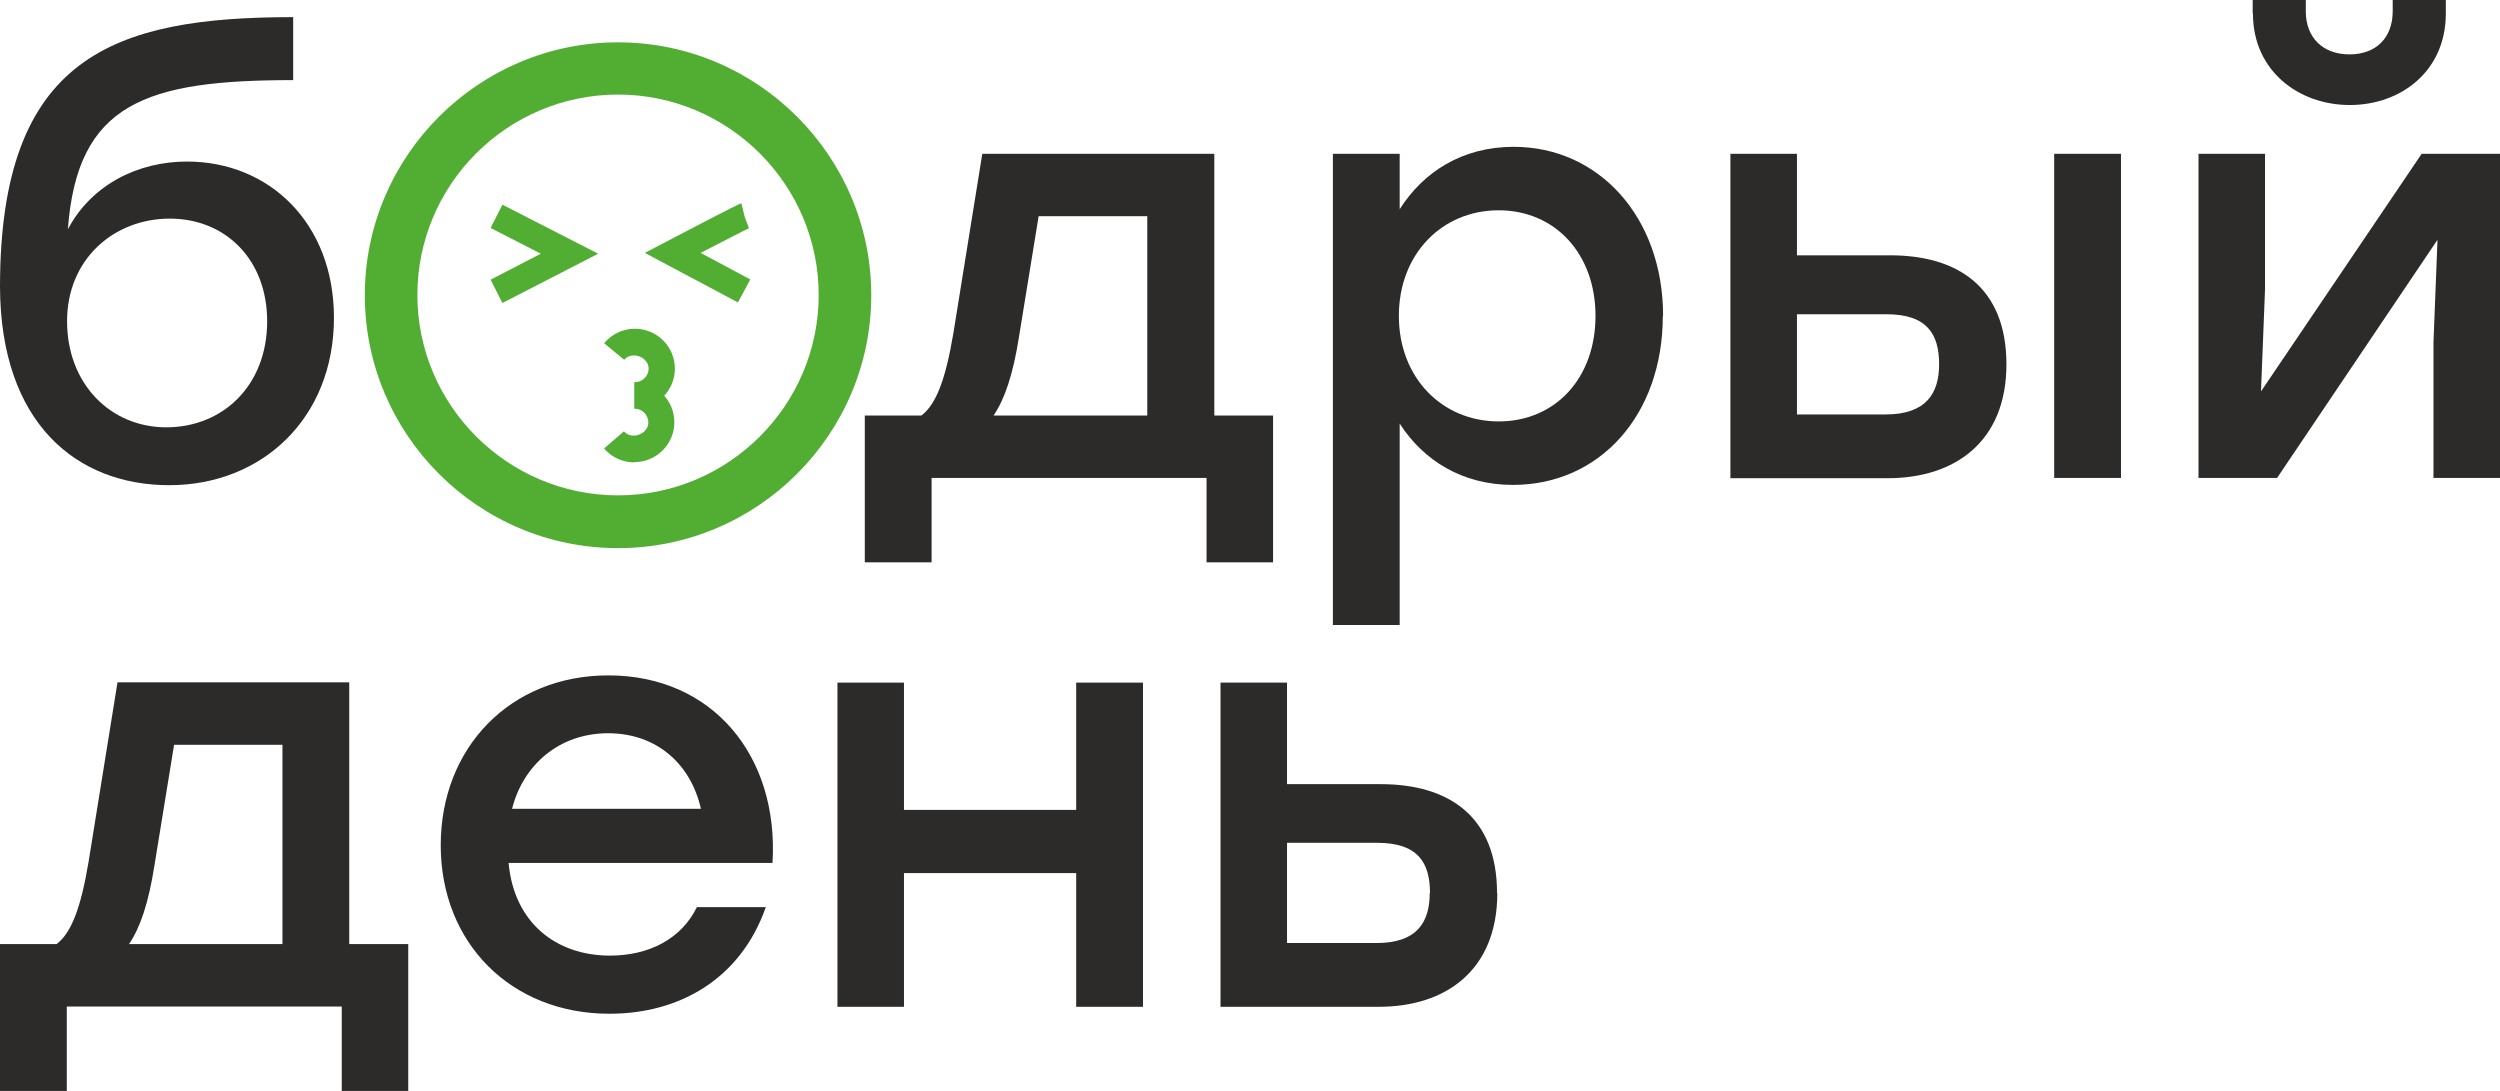
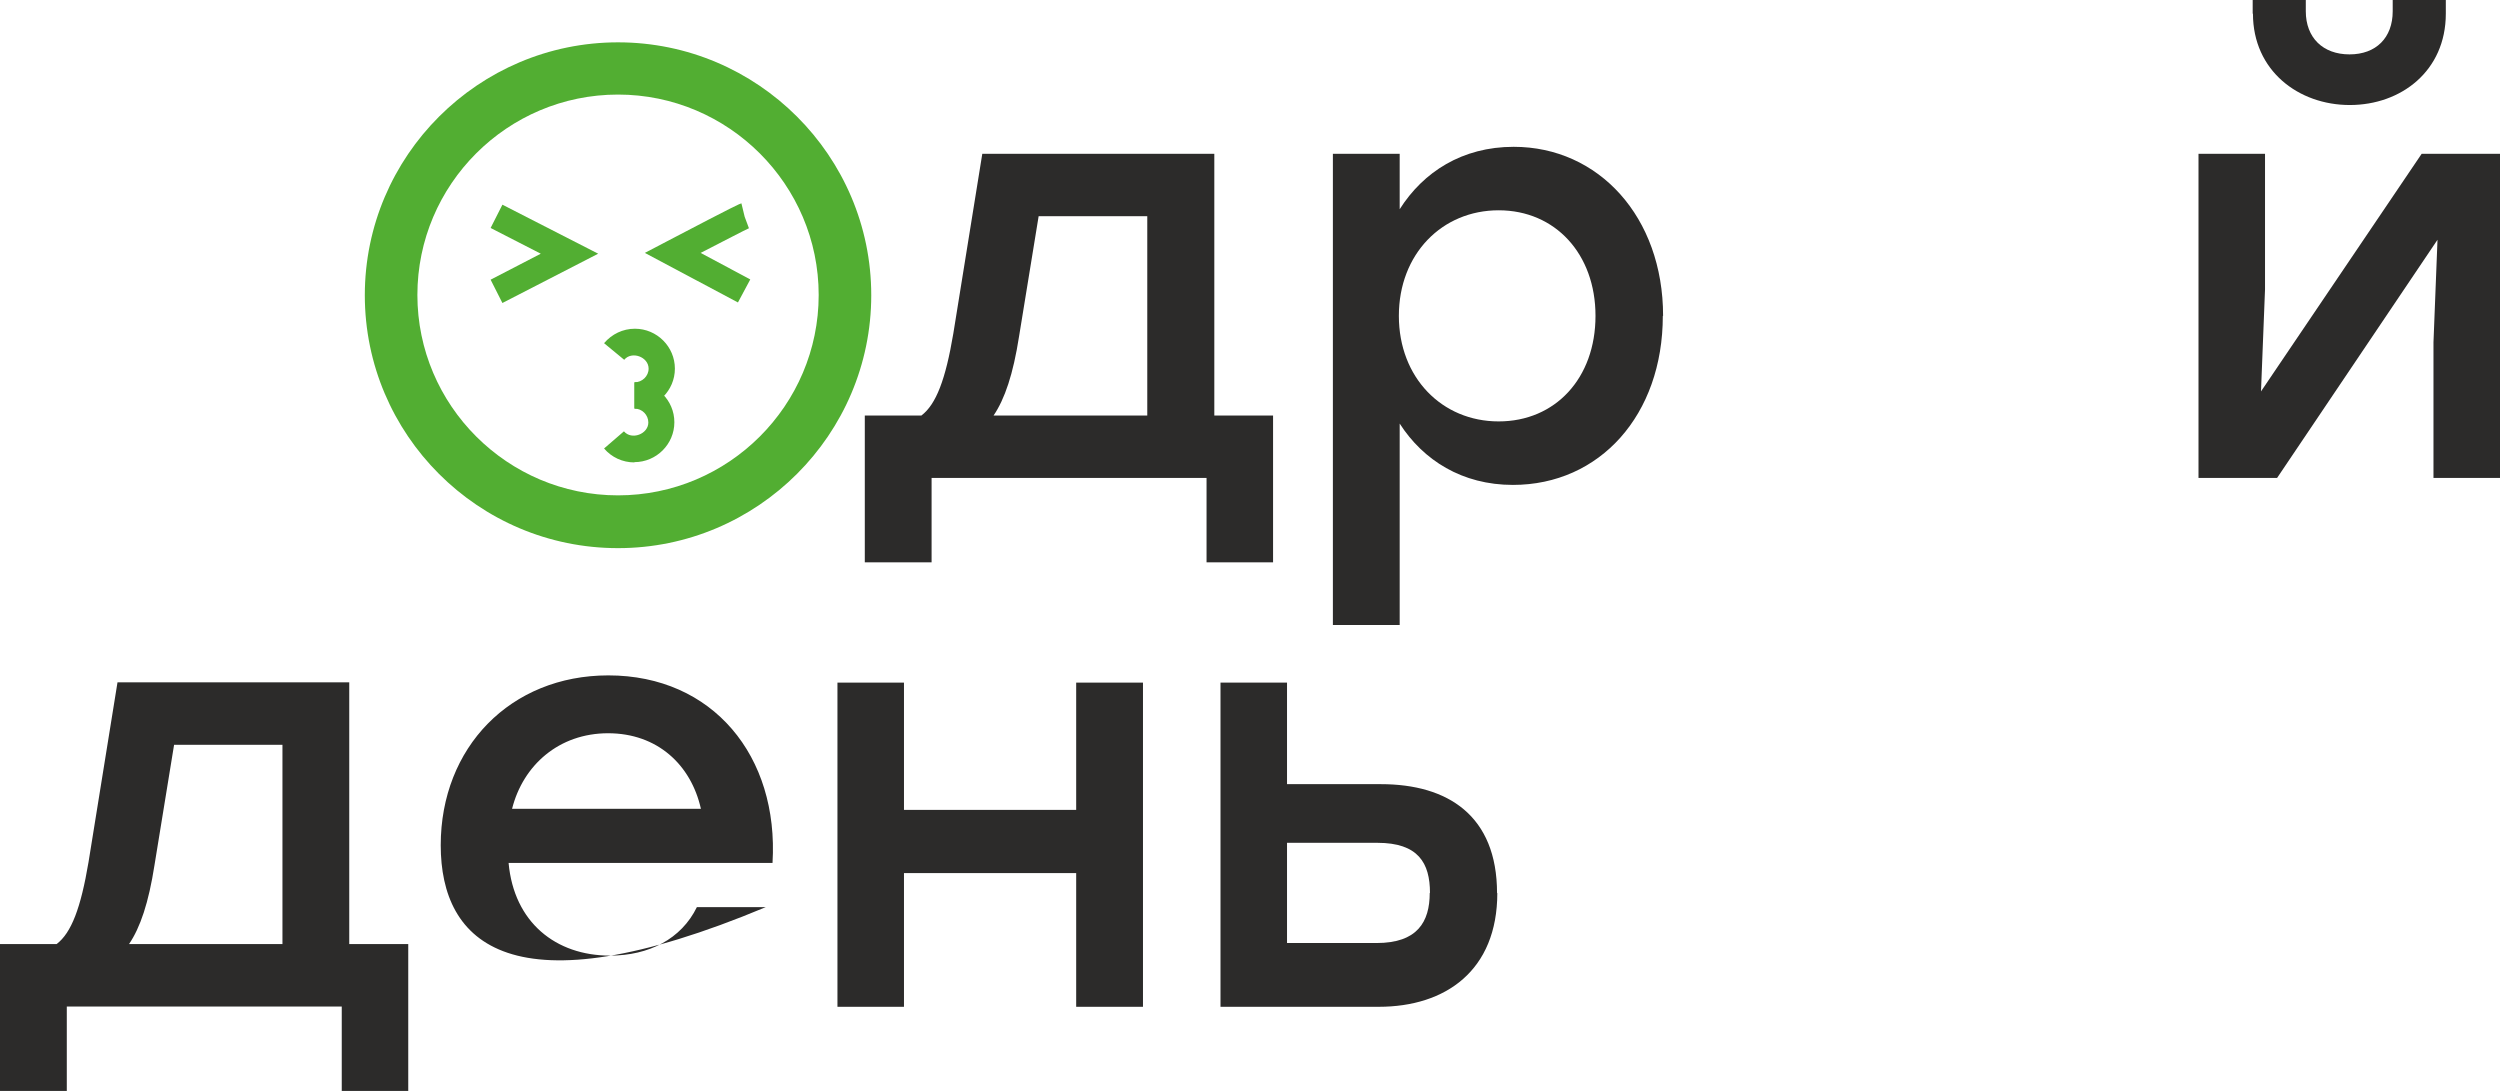
<svg xmlns="http://www.w3.org/2000/svg" width="110" height="48" viewBox="0 0 110 48" fill="none">
  <g clip-path="url(#clip0_692_267)">
-     <path d="M14.694 13.98C14.694 18.413 11.519 21.348 7.447 21.348C3.376 21.348 0.024 18.625 0 12.625C0 2.487 4.981 0.754 12.9 0.754V3.525C6.409 3.525 3.399 4.538 2.986 10.09C4.025 8.122 6.078 7.108 8.226 7.108C11.862 7.108 14.694 9.831 14.694 13.98ZM11.755 14.134C11.755 11.411 9.914 9.619 7.471 9.619C5.028 9.619 2.951 11.387 2.951 14.134C2.951 16.88 4.851 18.802 7.318 18.802C9.784 18.802 11.755 16.986 11.755 14.134Z" fill="#2C2B2A" />
    <path d="M56.015 18.283V24.742H53.088V21.029H40.99V24.742H38.051V18.283H40.542C41.191 17.788 41.604 16.703 41.946 14.676L43.221 6.766H53.43V18.283H56.027H56.015ZM50.48 18.283V9.513H45.7L44.838 14.805C44.578 16.468 44.212 17.552 43.717 18.283H50.468H50.48Z" fill="#2C2B2A" />
    <path d="M73.164 13.898C73.164 18.259 70.391 21.336 66.567 21.336C64.336 21.336 62.624 20.252 61.586 18.637V27.501H58.647V6.766H61.586V9.206C62.624 7.568 64.336 6.46 66.602 6.46C70.343 6.46 73.176 9.548 73.176 13.898H73.164ZM70.202 13.898C70.202 11.175 68.431 9.253 65.941 9.253C63.451 9.253 61.55 11.175 61.55 13.898C61.55 16.621 63.451 18.542 65.941 18.542C68.431 18.542 70.202 16.644 70.202 13.898Z" fill="#2C2B2A" />
-     <path d="M88.283 16.031C88.283 19.45 85.994 21.041 83.067 21.041H76.138V6.766H79.066V11.234H83.173C86.112 11.234 88.283 12.613 88.283 16.031ZM85.321 16.031C85.321 14.711 84.802 13.827 83.007 13.827H79.066V18.236H82.96C84.754 18.236 85.321 17.304 85.321 16.031ZM93.323 6.766V21.029H90.384V6.766H93.323Z" fill="#2C2B2A" />
    <path d="M110 6.766V21.029H107.073V15.065L107.25 10.55L100.192 21.029H96.734V6.766H99.661V12.731L99.484 17.222L106.554 6.766H110.012H110ZM99.118 0.601V0H101.455V0.495C101.455 1.662 102.21 2.393 103.379 2.393C104.547 2.393 105.279 1.662 105.279 0.495V0H107.616V0.601C107.616 3.124 105.645 4.621 103.391 4.621C101.136 4.621 99.13 3.112 99.13 0.601H99.118Z" fill="#2C2B2A" />
    <path d="M17.963 41.54V48H15.037V44.287H2.939V48H0V41.54H2.49C3.139 41.045 3.553 39.961 3.895 37.933L5.17 30.023H15.367V41.54H17.963ZM12.428 41.54V32.77H7.66L6.798 38.063C6.539 39.725 6.173 40.809 5.677 41.54H12.428Z" fill="#2C2B2A" />
-     <path d="M33.98 37.968H22.378C22.614 40.585 24.455 42.047 26.839 42.047C28.55 42.047 29.979 41.316 30.663 39.913H33.696C32.575 43.108 29.86 44.605 26.815 44.605C22.484 44.605 19.392 41.493 19.392 37.191C19.392 32.888 22.46 29.717 26.768 29.717C31.359 29.717 34.275 33.265 33.991 37.968H33.98ZM22.531 35.587H30.84C30.403 33.642 28.916 32.263 26.756 32.263C24.596 32.263 23.015 33.666 22.531 35.587Z" fill="#2C2B2A" />
+     <path d="M33.98 37.968H22.378C22.614 40.585 24.455 42.047 26.839 42.047C28.55 42.047 29.979 41.316 30.663 39.913H33.696C22.484 44.605 19.392 41.493 19.392 37.191C19.392 32.888 22.46 29.717 26.768 29.717C31.359 29.717 34.275 33.265 33.991 37.968H33.98ZM22.531 35.587H30.84C30.403 33.642 28.916 32.263 26.756 32.263C24.596 32.263 23.015 33.666 22.531 35.587Z" fill="#2C2B2A" />
    <path d="M50.291 30.035V44.299H47.352V38.416H39.775V44.299H36.848V30.035H39.775V35.635H47.352V30.035H50.291Z" fill="#2C2B2A" />
    <path d="M65.882 39.289C65.882 42.707 63.604 44.299 60.665 44.299H53.702V30.035H56.629V34.503H60.76C63.699 34.503 65.87 35.882 65.87 39.301L65.882 39.289ZM62.919 39.289C62.919 37.969 62.4 37.084 60.606 37.084H56.629V41.493H60.571C62.365 41.493 62.908 40.562 62.908 39.289H62.919Z" fill="#2C2B2A" />
    <path d="M27.193 24.118C21.044 24.118 16.052 19.12 16.052 12.99C16.052 6.861 21.056 1.863 27.193 1.863C33.331 1.863 38.335 6.861 38.335 12.99C38.335 19.12 33.331 24.118 27.193 24.118ZM27.193 4.161C22.319 4.161 18.365 8.122 18.365 12.979C18.365 17.835 22.331 21.796 27.193 21.796C32.056 21.796 36.022 17.835 36.022 12.979C36.022 8.122 32.056 4.161 27.193 4.161Z" fill="#52AE32" />
    <path d="M32.492 13.32L28.373 11.128L29.341 10.621C32.445 8.994 32.54 8.971 32.622 8.947L32.894 10.067L32.752 9.501L32.953 10.043C32.811 10.102 31.796 10.633 30.828 11.128L33.012 12.295L32.469 13.309L32.492 13.32Z" fill="#52AE32" />
    <path d="M22.106 13.332L21.587 12.306L23.794 11.163L21.587 10.031L22.106 9.006L26.32 11.163L22.106 13.332Z" fill="#52AE32" />
    <path d="M27.925 17.976V16.821C28.255 16.821 28.539 16.55 28.539 16.22C28.539 15.701 27.795 15.43 27.465 15.831L26.579 15.1C26.922 14.699 27.406 14.464 27.937 14.464C28.904 14.464 29.695 15.253 29.695 16.22C29.695 17.187 28.904 17.976 27.937 17.976H27.925Z" fill="#52AE32" />
    <path d="M27.913 20.346C27.394 20.346 26.91 20.122 26.579 19.733L27.453 18.979C27.795 19.379 28.527 19.096 28.527 18.59C28.527 18.259 28.255 17.977 27.913 17.977V16.821C28.881 16.821 29.672 17.611 29.672 18.578C29.672 19.544 28.881 20.334 27.913 20.334V20.346Z" fill="#52AE32" />
  </g>
  <defs>
    <clipPath id="clip0_692_267">
      <rect width="110" height="48" fill="white" />
    </clipPath>
  </defs>
</svg>